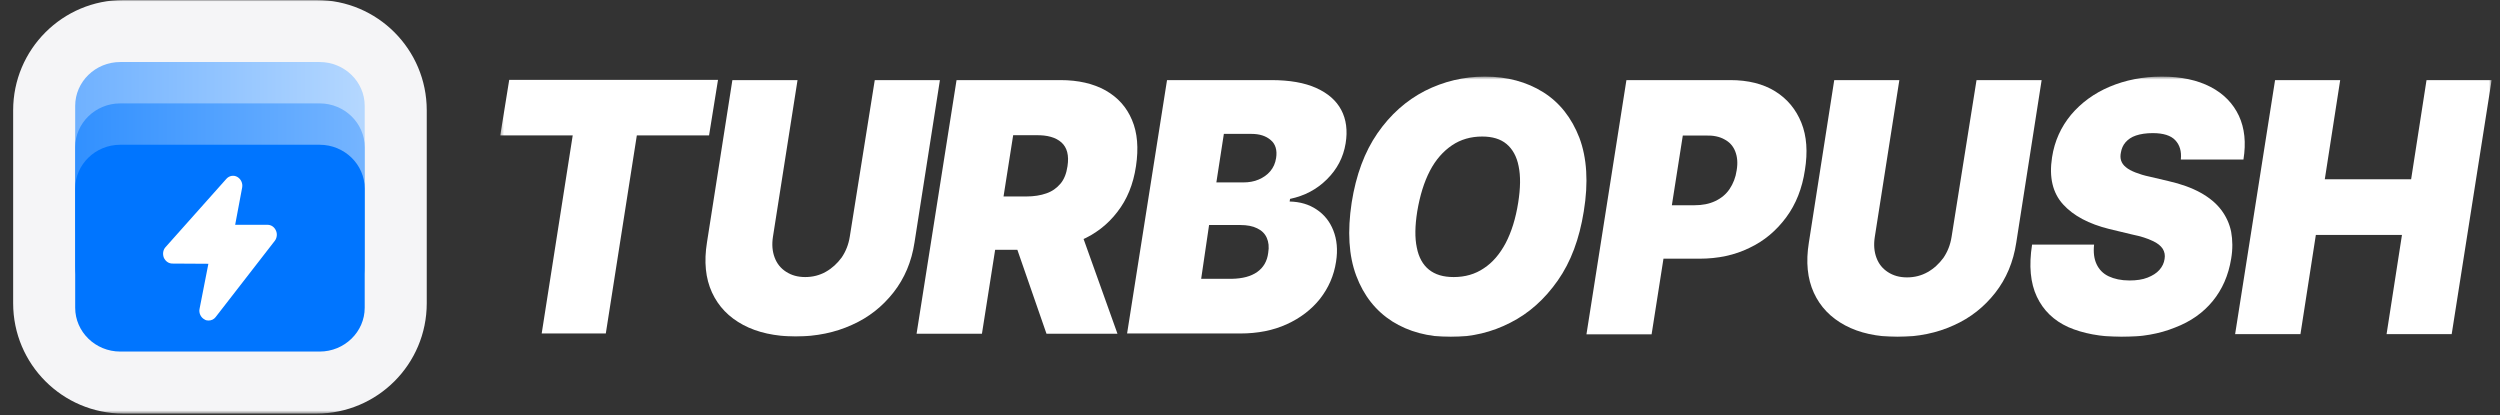
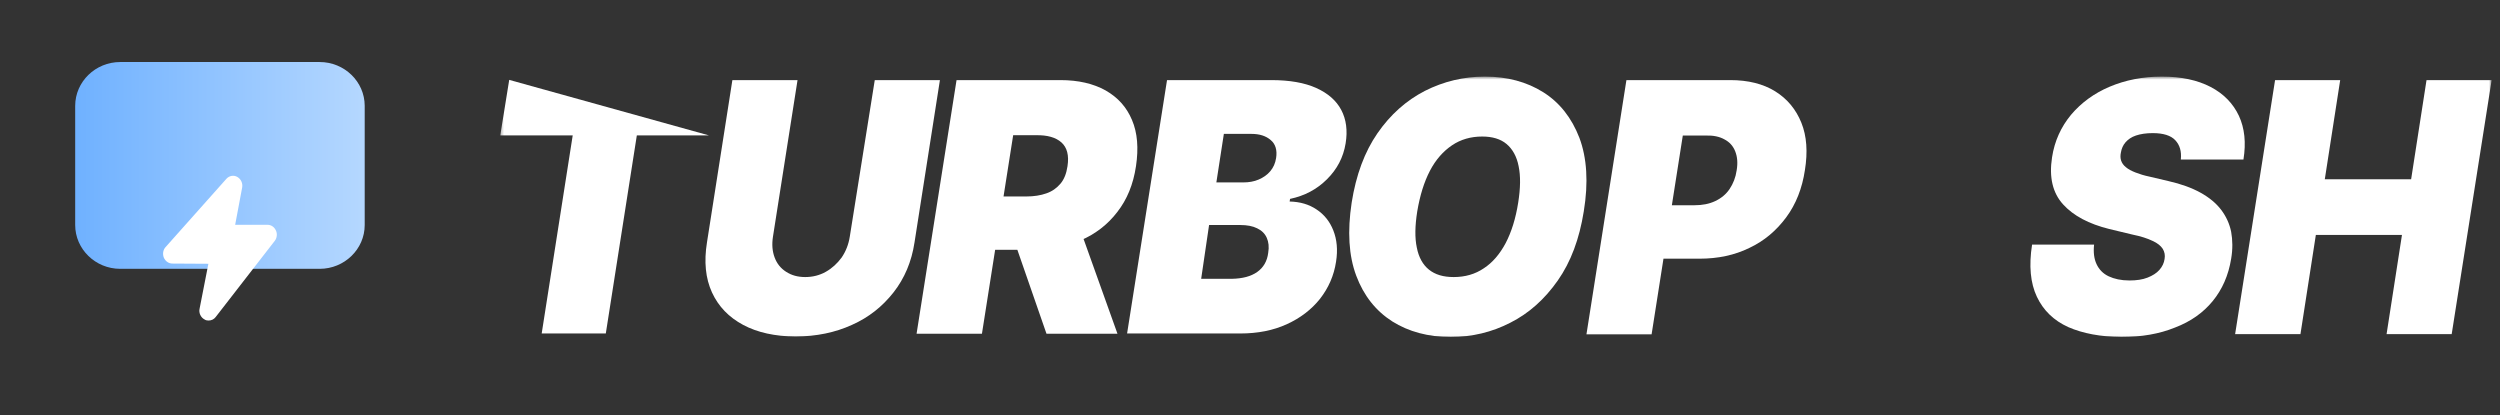
<svg xmlns="http://www.w3.org/2000/svg" width="801" height="133" viewBox="0 0 801 133" fill="none">
  <rect x="0" y="0" width="801" height="133" fill="#333333" stroke="none" />
  <mask id="mask0_1818_5827" style="mask-type:luminance" maskUnits="userSpaceOnUse" x="0" y="0" width="801" height="133">
    <path d="M800.285 0H0.285V132.515H800.285V0Z" fill="white" />
  </mask>
  <g mask="url(#mask0_1818_5827)">
-     <path d="M101.393 0L39.552 0C20.036 0 4.215 15.821 4.215 35.337V97.178C4.215 116.694 20.036 132.515 39.552 132.515H101.393C120.909 132.515 136.73 116.694 136.73 97.178V35.337C136.73 15.821 120.909 0 101.393 0Z" fill="#F5F5F7" />
    <path d="M102.426 86.133H38.515C30.578 86.133 24.09 79.823 24.09 72.102V33.905C24.09 26.185 30.578 19.875 38.515 19.875H102.426C110.363 19.875 116.851 26.185 116.851 33.905V72.102C116.851 79.823 110.363 86.133 102.426 86.133Z" fill="url(#paint0_linear_1818_5827)" />
-     <path d="M102.426 99.387H38.515C30.578 99.387 24.09 93.07 24.09 85.342V47.173C24.09 39.446 30.578 33.129 38.515 33.129H102.426C110.363 33.129 116.851 39.446 116.851 47.173V85.409C116.851 93.137 110.363 99.387 102.426 99.387Z" fill="url(#paint1_linear_1818_5827)" />
-     <path d="M102.426 112.639H38.515C30.578 112.639 24.09 106.329 24.09 98.609V60.412C24.09 52.692 30.578 46.382 38.515 46.382H102.426C110.363 46.382 116.851 52.692 116.851 60.412V98.609C116.851 106.329 110.363 112.639 102.426 112.639Z" fill="#0075FF" />
    <path d="M65.55 102.361C65.934 102.632 66.383 102.7 66.831 102.7C67.727 102.7 68.559 102.292 69.071 101.614L88.022 77.186C88.727 76.303 88.918 74.946 88.406 73.861C87.894 72.707 86.87 72.028 85.718 72.028H75.346L77.587 60.086C77.843 58.728 77.202 57.371 76.05 56.693C74.897 56.014 73.425 56.285 72.528 57.303L53.065 79.153C52.233 80.036 52.041 81.393 52.489 82.546C53.002 83.7 54.026 84.446 55.242 84.446L66.766 84.514L63.95 98.9C63.629 100.257 64.334 101.75 65.55 102.361Z" fill="white" />
    <mask id="mask1_1818_5827" style="mask-type:luminance" maskUnits="userSpaceOnUse" x="160" y="24" width="639" height="84">
      <path d="M798.322 24.54H160.285V107.976H798.322V24.54Z" fill="white" />
    </mask>
    <g mask="url(#mask1_1818_5827)">
      <path d="M508.309 107.056L521.104 25.664H554.365C560.098 25.664 564.898 26.862 568.765 29.258C572.633 31.654 575.43 35.036 577.163 39.335C578.895 43.634 579.229 48.708 578.296 54.486C577.428 60.335 575.43 65.409 572.299 69.637C569.163 73.865 565.3 77.177 560.5 79.433C555.769 81.758 550.434 82.885 544.5 82.885H524.637L527.302 65.761H542.9C545.437 65.761 547.636 65.338 549.57 64.422C551.499 63.506 553.035 62.238 554.169 60.547C555.302 58.855 556.098 56.882 556.431 54.557C556.834 52.161 556.633 50.188 555.965 48.496C555.302 46.805 554.169 45.536 552.569 44.691C550.969 43.775 548.966 43.352 546.502 43.422H539.17L529.172 107.127H508.309V107.056Z" fill="white" />
-       <path d="M633.279 25.664H654.142L646.01 77.741C645.077 83.942 642.81 89.298 639.281 93.808C635.747 98.318 631.345 101.841 625.946 104.237C620.547 106.704 614.619 107.902 607.949 107.972C601.352 107.902 595.752 106.704 591.154 104.237C586.555 101.771 583.222 98.318 581.156 93.808C579.09 89.298 578.555 83.942 579.556 77.741L587.689 25.664H608.552L600.685 75.909C600.287 78.446 600.484 80.63 601.22 82.603C601.951 84.576 603.154 86.056 604.886 87.184C606.619 88.311 608.616 88.875 611.016 88.875C613.416 88.875 615.615 88.311 617.617 87.184C619.615 86.056 621.284 84.506 622.682 82.603C624.017 80.63 624.881 78.446 625.284 75.909L633.279 25.664Z" fill="white" />
      <path d="M679.676 107.974C673.011 107.903 667.342 106.846 662.675 104.803C658.012 102.688 654.68 99.447 652.613 95.078C650.547 90.709 650.012 85.142 651.077 78.377H670.945C670.675 80.843 670.945 82.957 671.745 84.648C672.54 86.34 673.811 87.679 675.607 88.524C677.409 89.37 679.607 89.863 682.272 89.863C684.54 89.863 686.474 89.581 688.074 88.947C689.674 88.313 690.94 87.537 691.872 86.481C692.805 85.424 693.34 84.296 693.536 82.957C693.737 81.759 693.536 80.702 692.937 79.716C692.339 78.799 691.274 77.883 689.674 77.179C688.074 76.404 685.939 75.699 683.141 75.135L675.809 73.373C669.276 71.752 664.343 69.145 661.011 65.481C657.678 61.816 656.476 56.813 657.477 50.4C658.277 45.185 660.344 40.676 663.544 36.8C666.812 32.924 670.945 29.894 675.941 27.78C680.942 25.666 686.537 24.538 692.672 24.538C698.871 24.538 704.069 25.666 708.27 27.85C712.466 30.035 715.47 33.135 717.335 37.082C719.2 41.098 719.666 45.749 718.802 51.105H698.739C699.004 48.498 698.405 46.454 696.937 44.904C695.539 43.424 693.139 42.649 689.737 42.649C687.607 42.649 685.806 42.931 684.339 43.424C682.876 43.917 681.806 44.692 681.006 45.608C680.206 46.525 679.74 47.652 679.539 48.85C679.342 49.766 679.342 50.682 679.607 51.457C679.872 52.232 680.339 52.937 681.139 53.571C681.875 54.206 682.94 54.769 684.206 55.263C685.472 55.756 687.008 56.249 688.741 56.601L694.739 58.011C698.802 58.927 702.272 60.196 705.07 61.746C707.867 63.296 710.071 65.129 711.671 67.242C713.266 69.357 714.336 71.682 714.866 74.289C715.332 76.897 715.401 79.786 714.866 82.887C714.002 88.242 712 92.752 708.937 96.487C705.87 100.222 701.87 103.041 696.874 104.943C691.872 106.987 686.14 107.974 679.676 107.974Z" fill="white" />
      <path d="M716.133 107.056L728.933 25.664H749.797L744.864 57.446H772.525L777.458 25.664H798.322L785.522 107.056H764.658L769.59 75.274H741.998L737.065 107.056H716.133Z" fill="white" />
-       <path d="M160.285 43.391L163.153 25.593H230.05L227.182 43.391H204.038L194.1 106.848H173.558L183.495 43.391H160.285Z" fill="white" />
+       <path d="M160.285 43.391L163.153 25.593L227.182 43.391H204.038L194.1 106.848H173.558L183.495 43.391H160.285Z" fill="white" />
      <path d="M280.274 25.664H301.15L293.013 77.653C292.08 83.844 289.812 89.191 286.277 93.693C282.742 98.196 278.34 101.713 272.938 104.105C267.535 106.567 261.599 107.763 254.93 107.833C248.326 107.763 242.724 106.567 238.122 104.105C233.52 101.643 230.185 98.196 228.117 93.693C226.05 89.191 225.516 83.844 226.517 77.653L234.654 25.664H255.53L247.659 75.824C247.259 78.357 247.459 80.538 248.193 82.507C248.927 84.477 250.127 85.955 251.861 87.08C253.596 88.206 255.597 88.768 257.998 88.768C260.399 88.768 262.599 88.206 264.6 87.08C266.601 85.955 268.269 84.407 269.669 82.507C271.003 80.538 271.871 78.357 272.271 75.824L280.274 25.664Z" fill="white" />
      <path d="M293.672 106.919L306.478 25.664H339.759C345.495 25.664 350.298 26.79 354.232 28.971C358.168 31.222 360.969 34.317 362.703 38.468C364.437 42.548 364.838 47.473 363.97 53.242C363.103 59.081 361.103 63.935 357.968 67.945C354.899 71.955 350.965 74.98 346.229 77.02C341.494 79.06 336.225 80.045 330.288 80.045H310.413L313.214 62.95H328.821C331.289 62.95 333.423 62.598 335.224 61.965C337.092 61.332 338.559 60.277 339.759 58.87C340.96 57.463 341.693 55.563 342.027 53.242C342.561 49.795 341.894 47.262 340.093 45.644C338.292 44.026 335.558 43.252 331.956 43.322H324.619L314.615 106.919H293.672ZM335.291 106.919L322.352 69.633H344.695L358.034 106.919H335.291Z" fill="white" />
      <path d="M361.109 106.919L373.915 25.664H407.33C413.2 25.664 418.002 26.508 421.737 28.197C425.472 29.885 428.14 32.207 429.741 35.232C431.341 38.257 431.808 41.845 431.141 45.925C430.408 50.428 428.407 54.227 425.138 57.463C421.87 60.699 418.002 62.739 413.333 63.724L413.2 64.568C416.535 64.638 419.402 65.483 421.803 67.101C424.271 68.719 426.072 70.97 427.206 73.855C428.34 76.739 428.674 80.045 428.073 83.844C427.406 88.276 425.672 92.216 422.938 95.733C420.203 99.181 416.601 101.924 412.266 103.894C407.93 105.864 402.995 106.849 397.393 106.849H361.109V106.919ZM384.854 89.331H394.658C398.126 89.261 400.794 88.557 402.795 87.151C404.796 85.744 405.996 83.703 406.33 81.03C406.663 79.131 406.463 77.513 405.863 76.176C405.263 74.839 404.262 73.855 402.795 73.151C401.395 72.447 399.594 72.096 397.393 72.096H387.388L384.854 89.331ZM389.722 58.447H398.327C400.127 58.447 401.795 58.166 403.262 57.533C404.729 56.9 405.996 56.056 406.997 54.86C407.997 53.664 408.597 52.327 408.864 50.639C409.264 48.106 408.664 46.136 407.13 44.87C405.596 43.533 403.528 42.9 400.994 42.9H392.123L389.722 58.447Z" fill="white" />
      <path d="M464.821 107.974C457.618 107.974 451.348 106.285 446.079 102.979C440.81 99.602 436.942 94.748 434.541 88.346C432.14 81.944 431.673 74.135 433.074 64.919C434.474 56.055 437.209 48.668 441.344 42.688C445.479 36.709 450.548 32.206 456.55 29.111C462.553 26.086 468.956 24.538 475.759 24.538C482.896 24.538 489.165 26.227 494.435 29.533C499.706 32.839 503.574 37.764 506.042 44.166C508.442 50.568 508.972 58.447 507.441 67.733C506.042 76.527 503.304 83.914 499.103 89.894C494.901 95.874 489.899 100.376 483.896 103.401C478.027 106.426 471.624 107.974 464.821 107.974ZM465.755 88.768C469.423 88.768 472.624 87.853 475.426 85.954C478.227 84.125 480.561 81.381 482.429 77.864C484.296 74.276 485.63 69.984 486.431 64.919C487.164 60.276 487.231 56.407 486.564 53.241C485.964 50.145 484.63 47.754 482.696 46.136C480.761 44.518 478.16 43.744 474.892 43.744C471.29 43.744 468.022 44.658 465.221 46.558C462.42 48.457 460.019 51.13 458.151 54.718C456.284 58.306 454.95 62.597 454.083 67.733C453.349 72.376 453.283 76.246 453.95 79.341C454.55 82.436 455.883 84.828 457.818 86.376C459.819 87.994 462.42 88.768 465.755 88.768Z" fill="white" />
    </g>
  </g>
  <defs>
    <linearGradient id="paint0_linear_1818_5827" x1="24.077" y1="52.989" x2="116.831" y2="52.989" gradientUnits="userSpaceOnUse">
      <stop stop-color="#6FB1FF" />
      <stop offset="0.989" stop-color="#B4D7FF" />
    </linearGradient>
    <linearGradient id="paint1_linear_1818_5827" x1="24.077" y1="66.257" x2="116.831" y2="66.257" gradientUnits="userSpaceOnUse">
      <stop stop-color="#3190FF" />
      <stop offset="0.989" stop-color="#74B4FF" />
    </linearGradient>
  </defs>
</svg>